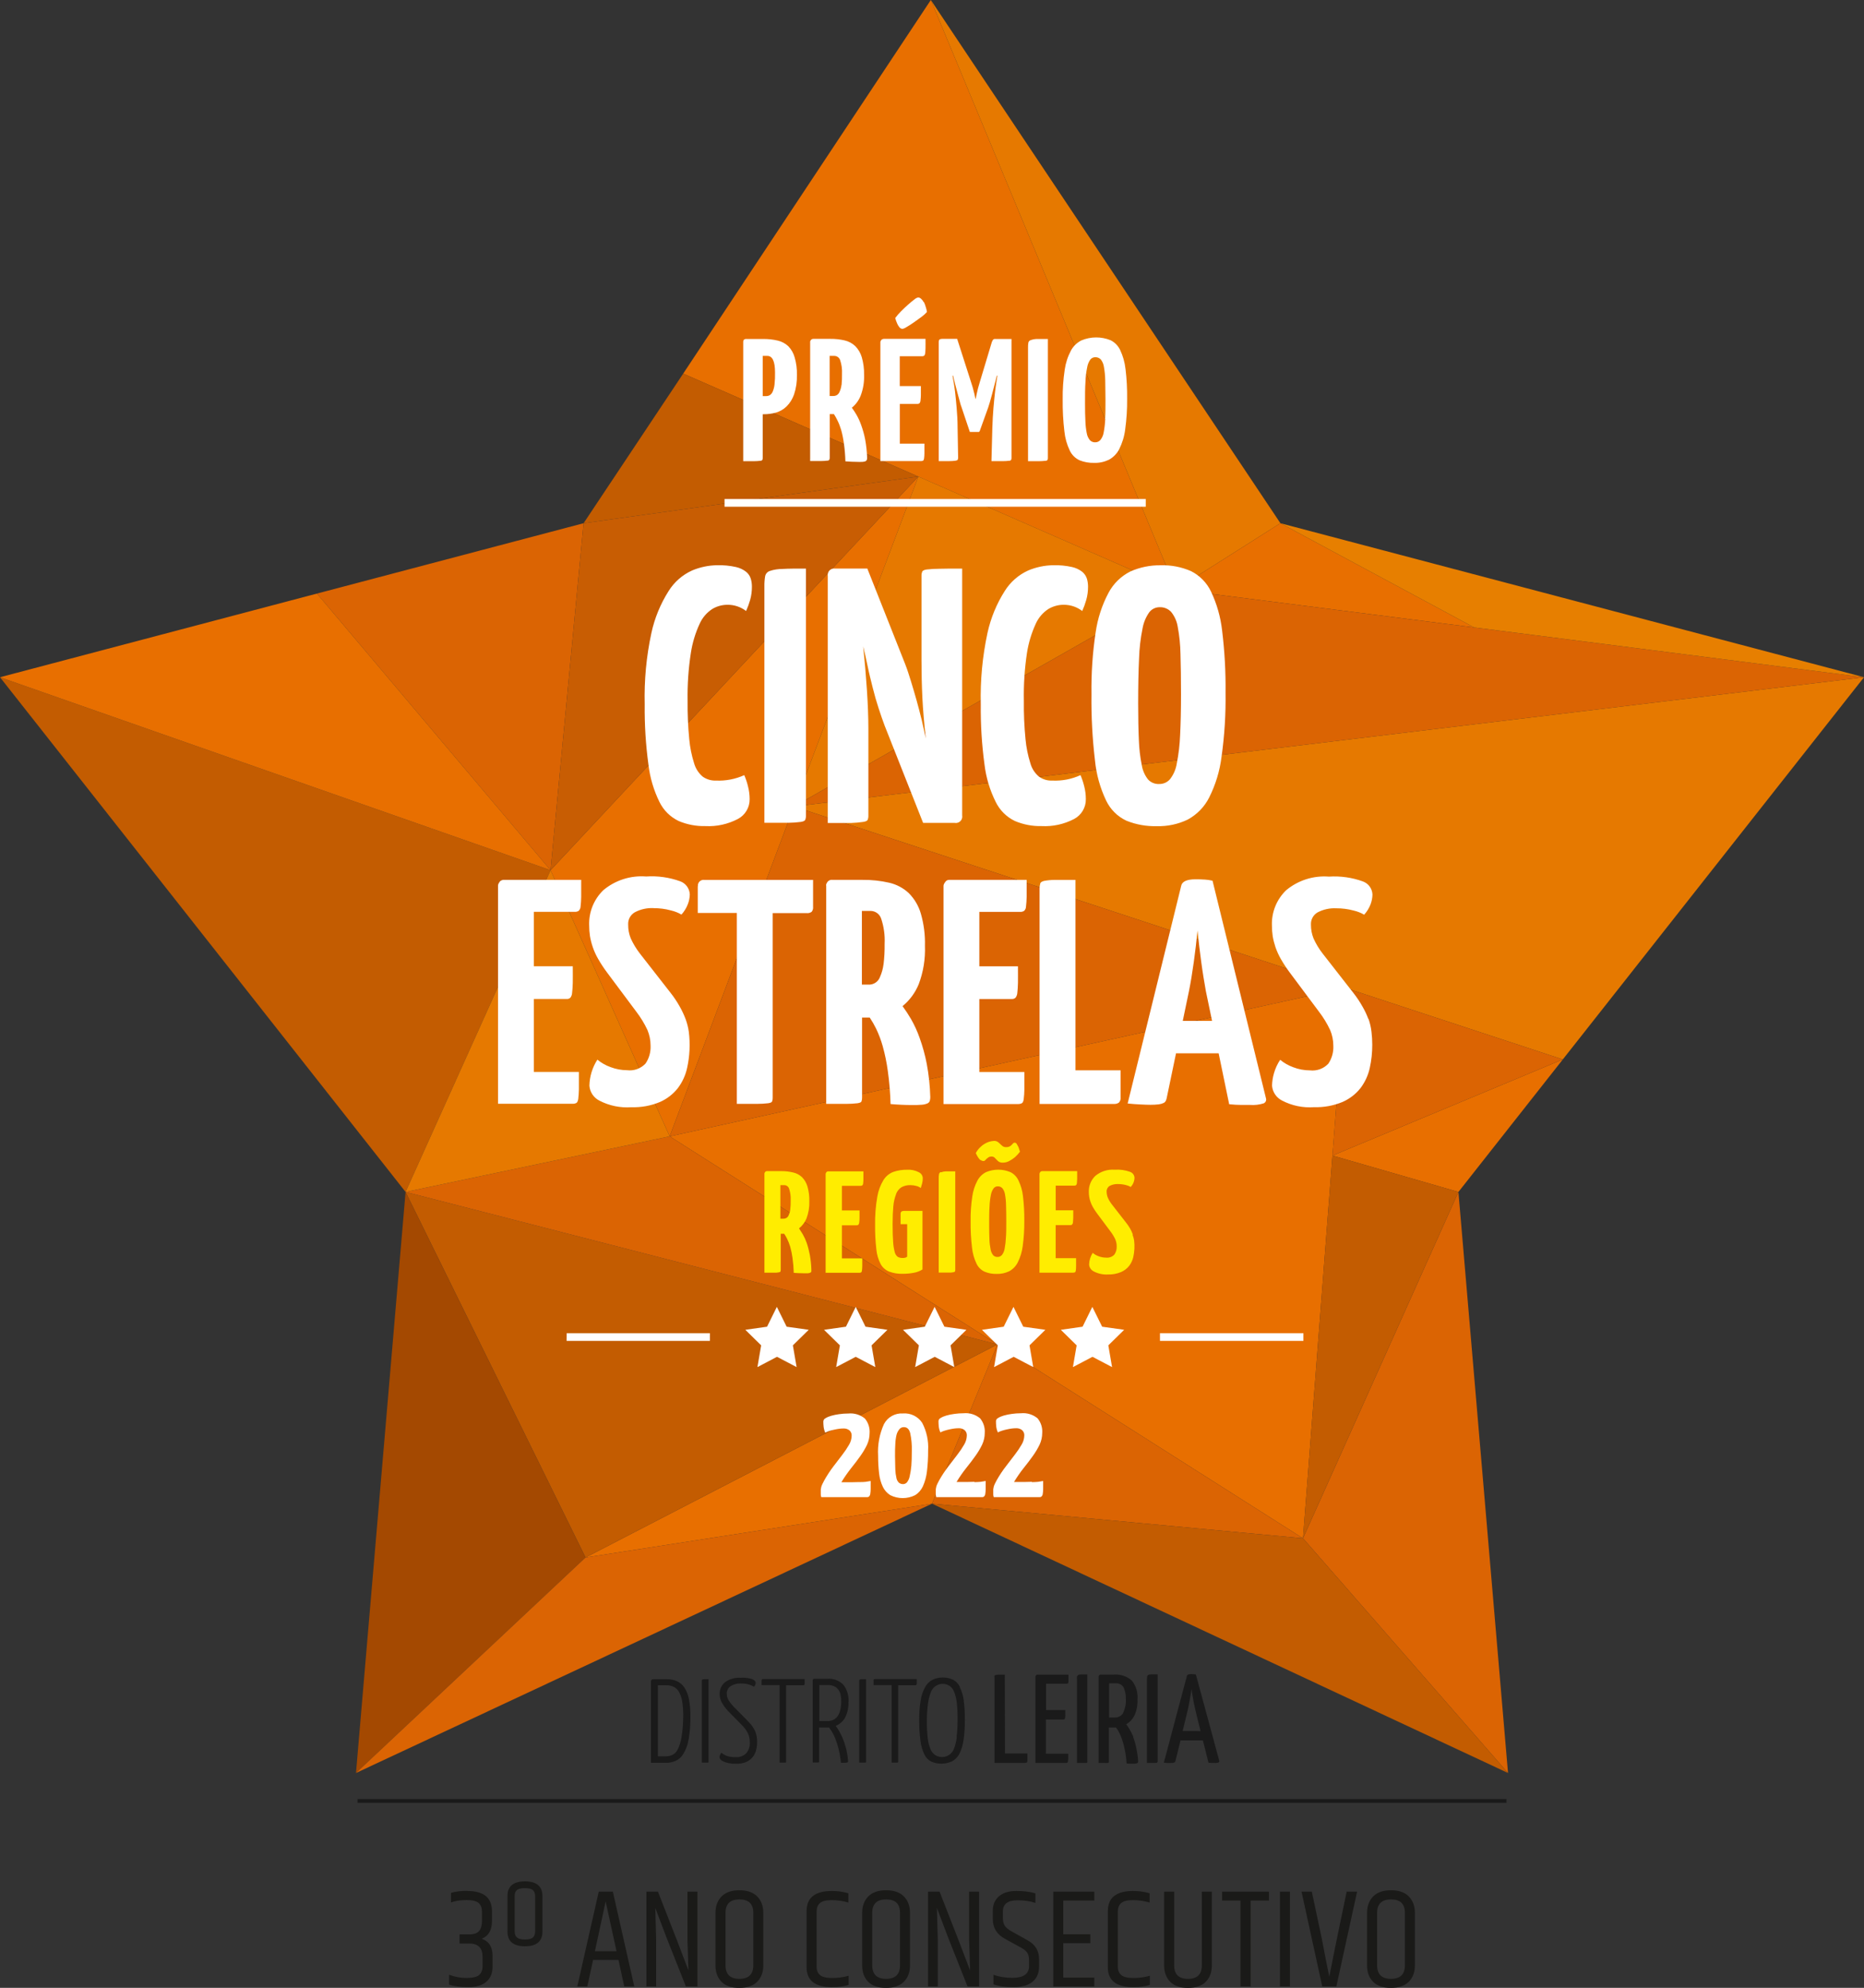
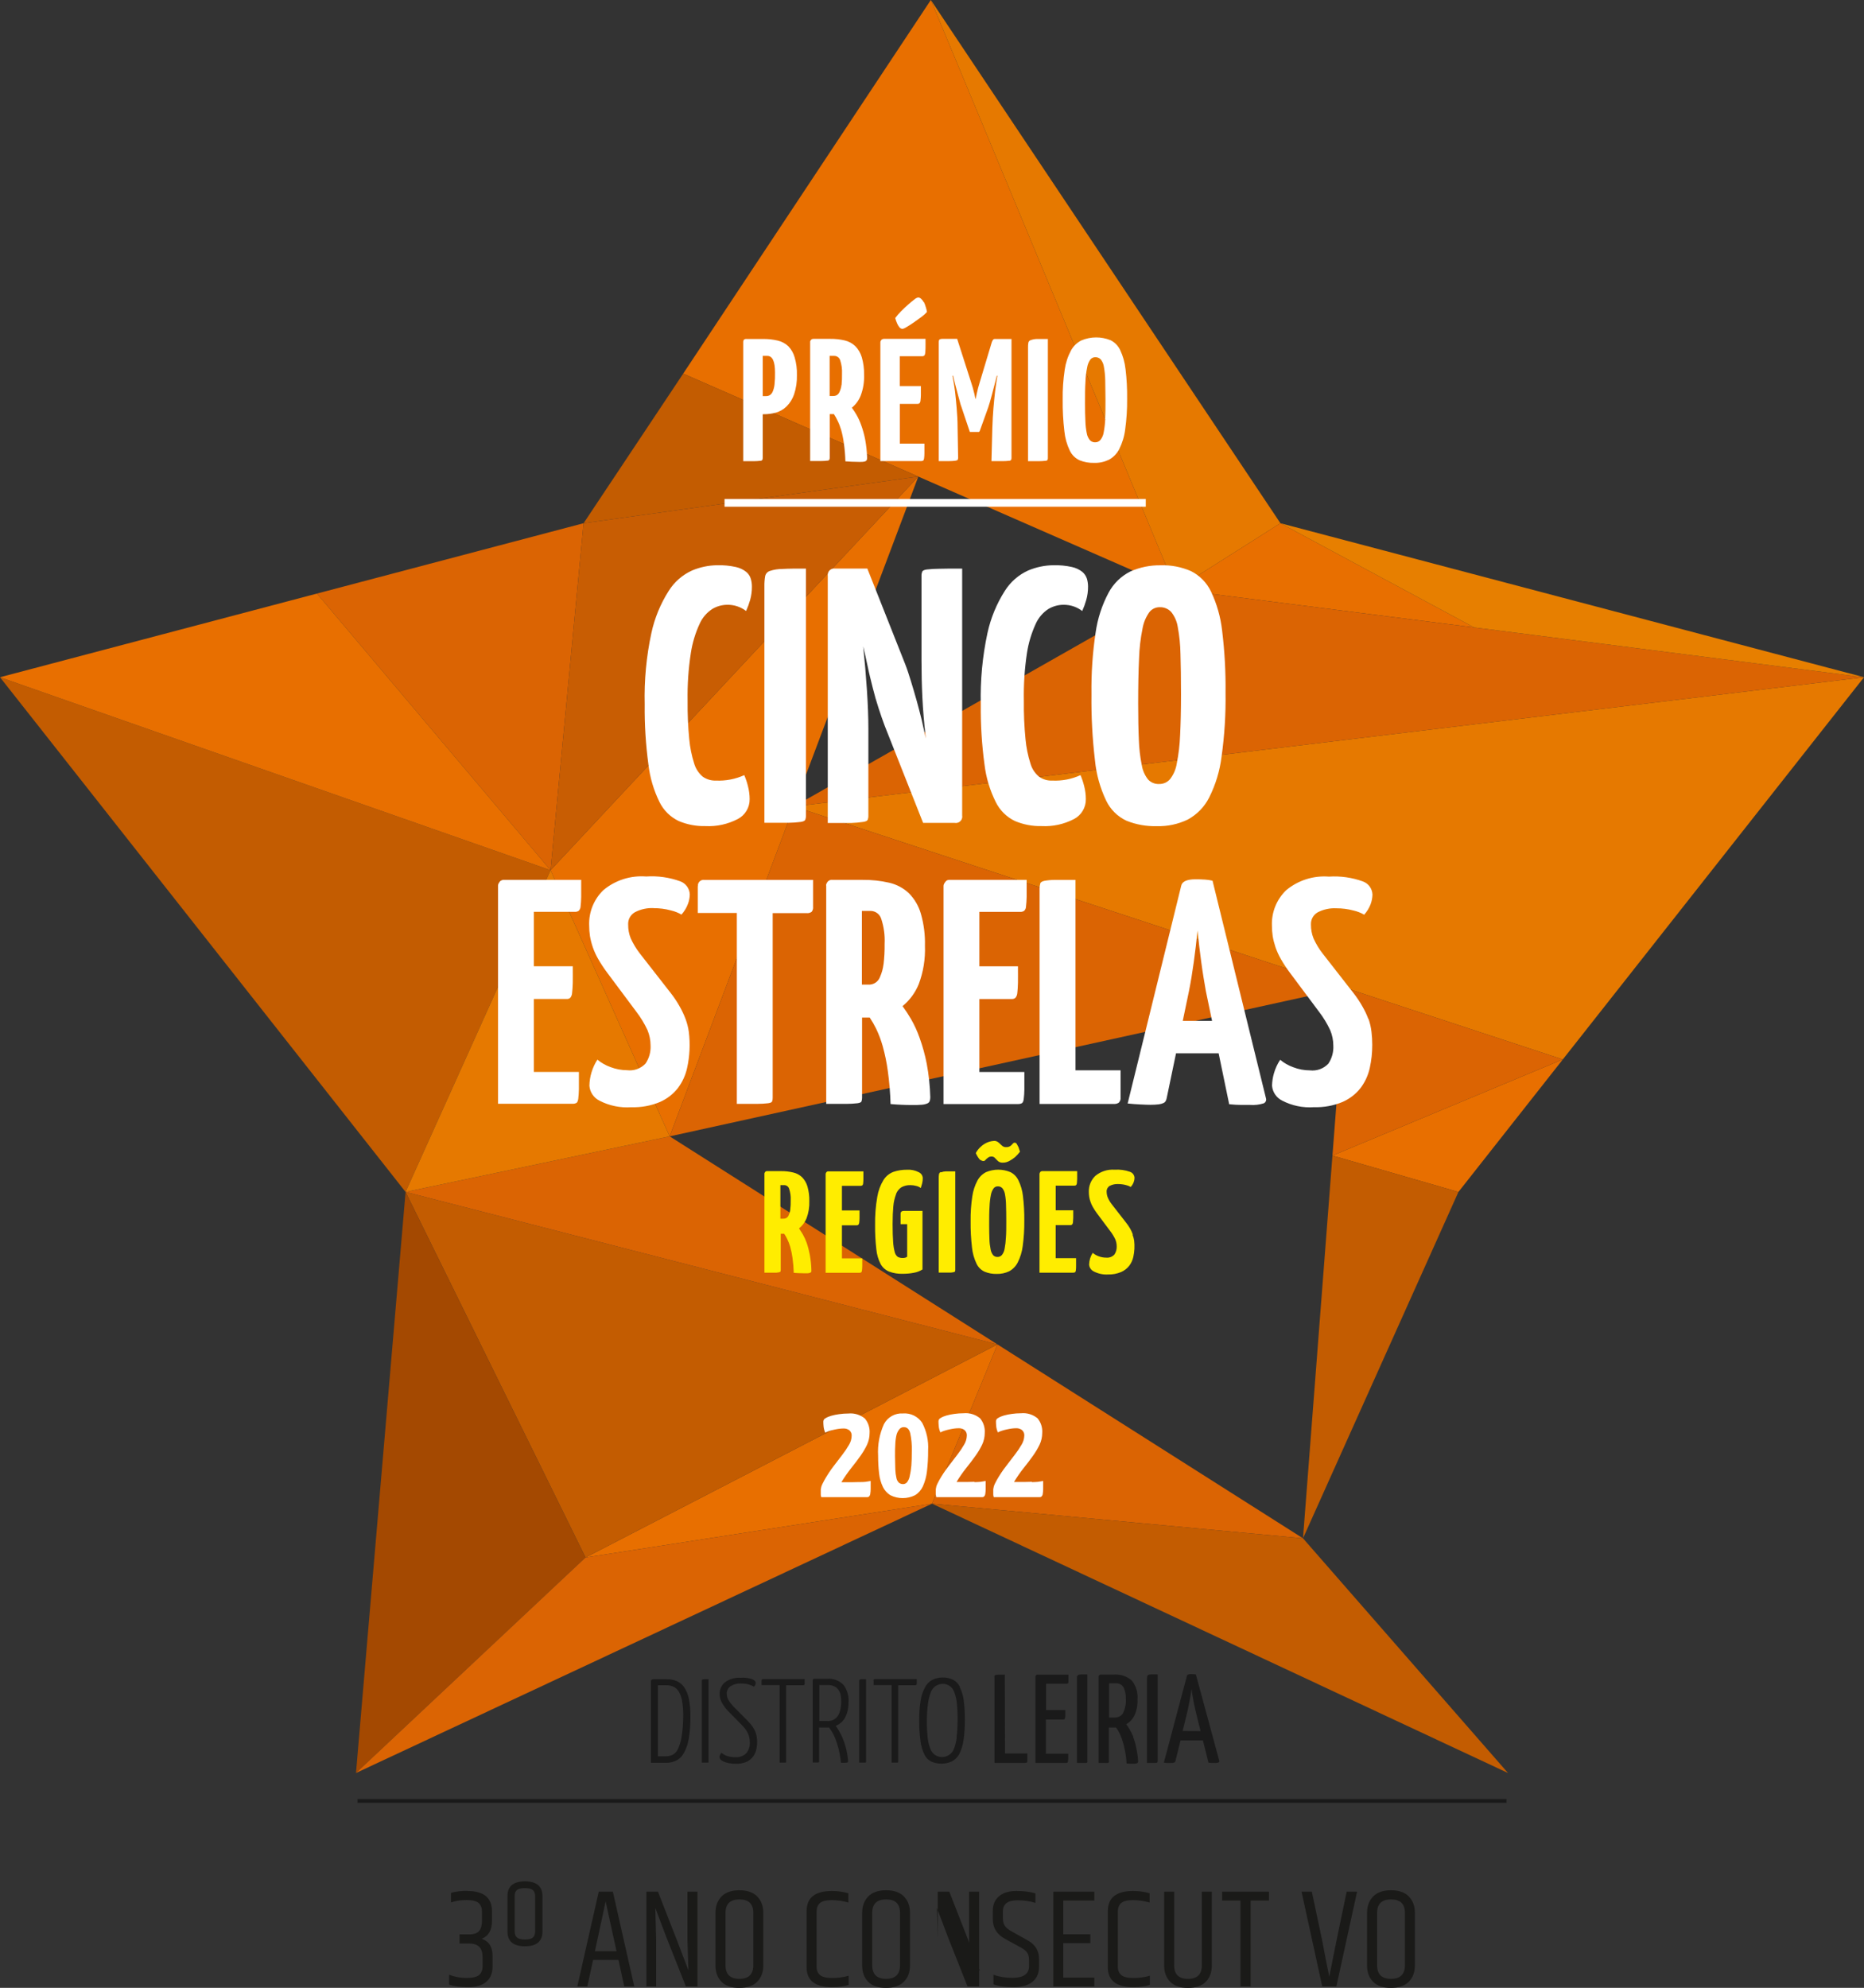
<svg xmlns="http://www.w3.org/2000/svg" id="a0041886-3711-4543-b822-b77909ff4a36" width="60" height="63.98" viewBox="0 0 60 63.98">
  <rect x="0" y="0" width="60" height="63.98" fill="#333333" stroke="none" />
  <defs>
    <style>
      .cls-1, .cls-2 {
        fill: #fff;
      }

      .cls-3 {
        fill: #1a1a18;
      }

      .cls-4, .cls-5 {
        fill: #1a1a1a;
      }

      .cls-5, .cls-6, .cls-7, .cls-8, .cls-9, .cls-10, .cls-11, .cls-2, .cls-12, .cls-13 {
        fill-rule: evenodd;
      }

      .cls-6 {
        fill: #a44901;
      }

      .cls-7 {
        fill: #db6403;
      }

      .cls-8 {
        fill: #c85d03;
      }

      .cls-9 {
        fill: #c35c01;
      }

      .cls-10 {
        fill: #e67900;
      }

      .cls-11 {
        fill: #ffed00;
      }

      .cls-12 {
        fill: #e86f00;
      }

      .cls-13 {
        fill: #e77f00;
      }
    </style>
  </defs>
  <polygon class="cls-12" points="30 48.396 18.848 50.128 32.107 43.27 30 48.396" />
  <polygon class="cls-12" points="37.854 18.97 21.991 12.025 29.962 0 37.854 18.97" />
  <polygon class="cls-12" points="21.556 36.574 17.722 28.008 29.56 15.338 21.556 36.574" />
  <polygon class="cls-10" points="37.854 18.97 29.962 0 41.215 16.84 37.854 18.97" />
  <polygon class="cls-10" points="50.305 34.098 25.558 25.956 60 21.797 50.305 34.098" />
  <polygon class="cls-12" points="47.45 20.194 37.854 18.97 41.215 16.84 47.45 20.194" />
-   <polygon class="cls-10" points="25.558 25.956 29.56 15.338 37.854 18.97 25.558 25.956" />
-   <polygon class="cls-12" points="41.942 49.511 21.556 36.574 43.306 31.795 41.942 49.511" />
  <polygon class="cls-9" points="13.055 38.363 0 21.797 17.722 28.008 13.055 38.363" />
  <polygon class="cls-9" points="18.848 50.128 13.055 38.363 32.107 43.27 18.848 50.128" />
  <polygon class="cls-7" points="13.055 38.363 21.556 36.574 32.107 43.27 13.055 38.363" />
  <polygon class="cls-12" points="46.945 38.363 42.89 37.193 50.305 34.098 46.945 38.363" />
  <polygon class="cls-7" points="30 48.396 32.107 43.27 41.942 49.511 30 48.396" />
  <polygon class="cls-7" points="17.722 28.008 10.202 19.104 18.785 16.84 17.722 28.008" />
-   <polygon class="cls-7" points="41.942 49.511 48.541 57.064 46.945 38.363 41.942 49.511" />
  <polygon class="cls-12" points="17.722 28.008 10.202 19.104 0 21.797 17.722 28.008" />
  <polygon class="cls-6" points="18.848 50.128 11.459 57.064 13.055 38.363 18.848 50.128" />
  <polygon class="cls-7" points="50.305 34.098 42.89 37.193 43.306 31.795 50.305 34.098" />
  <polygon class="cls-9" points="46.945 38.363 41.942 49.511 42.89 37.193 46.945 38.363" />
  <polygon class="cls-7" points="60 21.797 25.558 25.956 37.854 18.97 60 21.797" />
  <polygon class="cls-8" points="29.56 15.338 17.722 28.008 18.785 16.84 29.56 15.338" />
  <polygon class="cls-7" points="43.306 31.795 21.556 36.574 25.558 25.956 43.306 31.795" />
  <polygon class="cls-13" points="60 21.797 47.45 20.194 41.215 16.84 60 21.797" />
  <polygon class="cls-10" points="13.055 38.363 17.722 28.008 21.556 36.574 13.055 38.363" />
  <polygon class="cls-9" points="48.541 57.064 30 48.396 41.942 49.511 48.541 57.064" />
  <polygon class="cls-7" points="30 48.396 11.459 57.064 18.848 50.128 30 48.396" />
  <polygon class="cls-9" points="29.56 15.338 18.785 16.84 21.991 12.025 29.56 15.338" />
  <rect class="cls-1" x="23.322" y="16.061" width="13.559" height=".248" />
  <path class="cls-2" d="M25.375,11.143c-.096-.09-.215-.153-.343-.182-.154-.036-.311-.053-.469-.051h-.528c-.033-.005-.067,.005-.093,.026-.015,.026-.022,.057-.019,.087v3.82h.36c.062,0,.124-.004,.186-.012,.027,.003,.054-.008,.071-.03,.008-.022,.012-.046,.011-.069v-1.4h.039c.131,0,.262-.018,.388-.052,.128-.038,.246-.107,.342-.2,.108-.108,.19-.24,.24-.385,.067-.201,.098-.413,.092-.625,.006-.192-.019-.384-.073-.568-.037-.135-.107-.258-.204-.359Zm-.444,1.231c-.008,.08-.028,.157-.059,.231-.019,.045-.05,.084-.09,.111-.036,.022-.078,.033-.12,.032h-.11v-1.293h.148c.166,0,.247,.179,.247,.534,.003,.129-.002,.257-.016,.385Zm2.789,1.306c-.04-.115-.091-.225-.151-.331-.045-.078-.095-.154-.149-.227,.126-.102,.223-.235,.283-.385,.082-.214,.119-.442,.111-.671,.004-.192-.021-.384-.074-.568-.04-.136-.112-.259-.211-.36-.096-.09-.214-.153-.342-.182-.154-.036-.311-.052-.469-.05h-.528c-.042-.004-.082,.018-.1,.056-.012,.016-.016,.036-.012,.056v3.82h.36c.063,0,.126-.004,.189-.012,.027,.003,.053-.009,.069-.03,.009-.022,.013-.045,.012-.068v-1.4h.135c.042,.064,.079,.131,.112,.2,.049,.098,.089,.201,.12,.306,.04,.143,.069,.289,.089,.436,.027,.192,.043,.385,.048,.578,.139,.011,.263,.017,.371,.017,.059,.003,.119,.003,.178,0,.034-.001,.068-.008,.1-.021,.019-.009,.035-.026,.042-.046,.006-.022,.009-.044,.008-.067-.006-.196-.026-.392-.062-.585-.03-.159-.074-.314-.129-.466Zm-.634-1.291c-.008,.075-.029,.149-.06,.218-.017,.046-.049,.085-.09,.111-.037,.019-.078,.029-.12,.027h-.111v-1.29h.151c.086,0,.161,.056,.188,.138,.047,.142,.067,.292,.059,.441,.003,.119-.002,.238-.014,.357l-.003-.002Zm1.3-1.464c-.013,.011-.024,.024-.032,.039-.011,.017-.017,.037-.016,.057v3.819h1.309c.022,0,.045-.004,.065-.014,.016-.008,.027-.032,.033-.07,.007-.056,.011-.112,.011-.169v-.308h-.792v-1.279h.574c.023,0,.045-.007,.061-.023,.019-.025,.03-.056,.031-.088,.007-.058,.011-.116,.012-.174v-.289h-.68v-.96h.72c.022,.002,.044-.004,.063-.017,.018-.01,.029-.036,.035-.075s.008-.1,.011-.168,0-.174,0-.3h-1.34c-.023,0-.046,.007-.065,.021v-.002Zm1.347-1.2c-.021-.041-.05-.078-.084-.109-.027-.026-.062-.042-.1-.042-.045,.013-.086,.036-.12,.067-.06,.045-.129,.1-.2,.165s-.153,.137-.227,.214c-.067,.067-.129,.139-.186,.216,.016,.06,.037,.118,.062,.175,.018,.043,.042,.084,.072,.12,.025,.034,.065,.054,.107,.054,.046-.013,.09-.034,.13-.062,.07-.041,.148-.09,.232-.149s.167-.12,.248-.179c.062-.045,.12-.097,.171-.155-.008-.054-.021-.108-.039-.16-.015-.055-.035-.109-.06-.16l-.006,.005Zm2.231,1.211c-.019,.027-.033,.056-.042,.087l-.384,1.277c-.04,.125-.073,.252-.1,.381-.018,.1-.03,.154-.033,.169-.017-.058-.031-.117-.042-.177-.03-.13-.066-.258-.109-.384l-.444-1.383h-.48c-.027,0-.054,.005-.08,.015-.021,.009-.033,.042-.033,.1v3.82h.343c.063,0,.126-.004,.188-.012,.044-.006,.069-.016,.078-.03,.011-.021,.016-.045,.015-.069l-.017-.96c0-.232-.014-.448-.031-.649s-.035-.377-.053-.53c-.023-.18-.049-.345-.079-.495l.017-.01c.022,.1,.046,.2,.073,.3s.053,.205,.079,.3l.07,.258c.014,.058,.032,.116,.054,.172l.264,.786h.258c.011,.002,.022,.002,.033,0,.014-.007,.024-.019,.029-.034l.269-.747c.015-.041,.033-.1,.056-.178s.046-.162,.071-.258,.05-.194,.078-.3c.028-.106,.054-.2,.076-.3l.016,.011c-.026,.154-.05,.321-.073,.5-.018,.157-.036,.336-.053,.536s-.028,.414-.036,.643l-.028,1.067h.373c.067,0,.131-.004,.192-.012,.027,.003,.053-.009,.069-.03,.009-.022,.012-.045,.011-.068v-3.822h-.519c-.028-.005-.057,.005-.076,.026Zm1.211,.012c-.037,.011-.065,.042-.073,.08-.009,.052-.012,.105-.011,.158v3.657h.367c.064,0,.127-.005,.191-.012,.027,.003,.054-.009,.071-.03,.008-.022,.012-.046,.01-.069v-3.822h-.36c-.066,.002-.131,.015-.193,.038h-.002Zm3.053,.924c-.023-.211-.081-.416-.172-.608-.065-.136-.173-.247-.308-.314-.302-.122-.639-.12-.939,.006-.143,.072-.261,.187-.337,.328-.102,.192-.17,.4-.2,.615-.048,.318-.07,.639-.065,.96-.004,.341,.014,.682,.054,1.02,.021,.216,.08,.427,.174,.623,.065,.137,.176,.248,.314,.312,.149,.06,.309,.088,.47,.084,.164,.005,.326-.03,.474-.1,.142-.077,.258-.195,.332-.339,.1-.199,.166-.414,.193-.635,.045-.327,.067-.657,.063-.987,.004-.322-.013-.644-.052-.964h-.001Zm-.652,1.616c-.006,.145-.023,.289-.05,.432-.014,.088-.05,.17-.105,.24-.042,.049-.103,.077-.168,.076-.064,.003-.127-.023-.171-.07-.052-.064-.087-.141-.1-.222-.026-.128-.04-.257-.044-.387-.009-.158-.012-.347-.012-.568,0-.274,0-.505,.014-.7,.005-.155,.023-.308,.054-.46,.014-.091,.048-.177,.1-.253,.038-.05,.098-.08,.161-.079,.067-.003,.133,.024,.179,.073,.054,.07,.089,.152,.1,.24,.025,.138,.039,.278,.042,.418,0,.172,.008,.38,.008,.624s0,.457-.012,.633l.004,.003Z" />
  <path class="cls-1" d="M25.772,26.454c.082-.012,.13-.034,.146-.065,.018-.044,.026-.092,.024-.14v-7.949c-.328,0-.581,0-.761,.012-.136,0-.271,.021-.4,.064-.078,.025-.136,.09-.152,.17-.018,.108-.026,.217-.024,.327v7.609h.766c.134-.002,.268-.011,.401-.028Zm-4.542-.637c.131,.265,.348,.479,.615,.607,.271,.115,.564,.171,.859,.164,.362,.019,.723-.06,1.045-.228,.237-.124,.384-.37,.381-.637,0-.14-.018-.279-.053-.415-.029-.123-.07-.244-.12-.36-.286,.129-.598,.189-.912,.175-.15,.006-.298-.038-.421-.123-.135-.113-.233-.263-.281-.432-.08-.253-.133-.514-.157-.778-.04-.41-.057-.821-.053-1.233-.009-.516,.026-1.032,.105-1.542,.049-.323,.144-.638,.281-.935,.087-.196,.229-.363,.409-.48,.145-.087,.311-.133,.48-.135,.219-.004,.434,.067,.608,.2,.051-.114,.094-.231,.129-.351,.04-.141,.059-.287,.058-.433,0-.085-.011-.169-.035-.251-.026-.087-.077-.164-.146-.222-.097-.077-.211-.131-.333-.158-.197-.044-.398-.063-.6-.058-.279,.003-.555,.061-.812,.169-.311,.141-.573,.371-.754,.66-.263,.414-.451,.871-.555,1.35-.163,.755-.235,1.527-.216,2.3-.007,.647,.033,1.294,.12,1.935,.049,.421,.17,.831,.358,1.211Zm6.552,.637c.082-.012,.13-.034,.146-.065,.018-.044,.026-.092,.024-.14v-2.8c0-.365-.016-.78-.047-1.245-.031-.465-.071-.932-.12-1.4,.047,.2,.1,.42,.146,.649s.106,.46,.163,.69,.12,.448,.188,.654,.13,.391,.193,.556l1.239,3.132h1.017c.112,.02,.219-.054,.24-.166,.004-.025,.004-.049,0-.074v-7.945c-.321,0-.569,0-.749,.006-.131,0-.261,.008-.391,.023-.082,.012-.131,.035-.147,.071-.016,.043-.024,.088-.022,.134v2.723c0,.4,.009,.8,.028,1.193s.057,.84,.112,1.32c-.04-.187-.085-.387-.134-.6-.052-.211-.106-.421-.165-.631s-.12-.416-.181-.615-.12-.383-.187-.554l-1.216-3.07h-1.039c-.113-.017-.218,.061-.235,.174-.003,.022-.003,.044,0,.066v7.948h.755c.128-.004,.255-.016,.382-.034Zm4.272-.637c.131,.265,.347,.479,.614,.607,.271,.115,.564,.171,.859,.164,.363,.019,.724-.06,1.046-.228,.236-.124,.383-.37,.379-.637,0-.14-.017-.28-.052-.415-.03-.123-.07-.244-.12-.36-.285,.13-.598,.19-.911,.175-.15,.007-.298-.037-.421-.123-.136-.112-.234-.263-.281-.432-.08-.253-.133-.514-.157-.778-.04-.41-.058-.821-.053-1.233-.01-.516,.023-1.032,.1-1.542,.05-.323,.145-.638,.281-.935,.087-.196,.229-.363,.409-.48,.145-.086,.311-.133,.48-.135,.12-.002,.239,.018,.352,.059,.092,.034,.179,.082,.257,.141,.051-.114,.093-.231,.128-.351,.04-.141,.06-.287,.059-.433,0-.085-.012-.169-.035-.251-.027-.086-.078-.163-.146-.222-.098-.077-.212-.131-.334-.158-.197-.044-.398-.063-.6-.058-.279,.003-.555,.061-.812,.169-.311,.141-.573,.371-.754,.66-.263,.414-.451,.871-.556,1.35-.162,.755-.235,1.527-.216,2.3-.007,.647,.033,1.294,.12,1.935,.05,.422,.174,.831,.364,1.211Zm6.178,.561c.296-.161,.537-.407,.689-.708,.208-.414,.344-.86,.4-1.32,.095-.68,.138-1.366,.128-2.052,.008-.668-.029-1.337-.11-2-.049-.438-.17-.865-.36-1.263-.136-.283-.362-.513-.643-.654-.306-.133-.637-.197-.97-.187-.338-.006-.674,.062-.983,.2-.298,.15-.543,.389-.7,.684-.212,.399-.353,.832-.416,1.279-.099,.658-.143,1.322-.134,1.987-.009,.709,.029,1.418,.112,2.122,.043,.451,.165,.891,.36,1.3,.136,.286,.367,.515,.654,.649,.31,.125,.642,.184,.976,.175,.344,.01,.686-.063,.997-.212Zm-1.48-1.754c-.053-.264-.084-.531-.093-.8-.015-.327-.023-.72-.023-1.181,0-.569,.01-1.053,.029-1.45,.01-.323,.047-.644,.111-.96,.032-.189,.106-.368,.216-.525,.079-.104,.203-.166,.334-.165,.141-.006,.277,.05,.373,.153,.111,.139,.184,.304,.211,.48,.054,.287,.083,.579,.088,.871,.011,.358,.017,.791,.017,1.3s-.01,.949-.029,1.32c-.012,.302-.047,.603-.106,.9-.028,.185-.102,.36-.216,.508-.087,.103-.215,.161-.35,.158-.136,.008-.268-.046-.36-.146-.106-.135-.175-.294-.202-.463Zm-20.634,3.72c-.023,.02-.043,.045-.057,.072-.021,.029-.031,.064-.03,.1v7.009h2.4c.041,.002,.083-.007,.12-.025,.031-.017,.051-.06,.062-.129,.012-.103,.019-.206,.021-.309v-.562h-1.449v-2.348h1.055c.044,.004,.088-.011,.12-.041,.034-.046,.054-.102,.056-.16,.01-.079,.017-.186,.021-.319s0-.311,0-.532h-1.252v-1.752h1.32c.042,.002,.084-.009,.12-.031,.039-.036,.061-.086,.063-.139,.012-.103,.019-.206,.02-.31v-.55h-2.471c-.042-.004-.084,.007-.119,.031v-.005Zm4.92,.886c.188-.002,.376,.022,.557,.072,.12,.027,.234,.072,.34,.134,.089-.098,.159-.211,.206-.335,.039-.1,.06-.206,.063-.314-.008-.191-.13-.358-.31-.423-.35-.126-.723-.179-1.094-.154-.499-.039-.993,.118-1.377,.438-.308,.297-.475,.711-.458,1.138,0,.114,.008,.228,.025,.341,.02,.119,.05,.237,.089,.351,.045,.134,.104,.263,.175,.386,.087,.152,.183,.298,.288,.438l.939,1.258c.141,.184,.262,.382,.36,.592,.066,.158,.1,.328,.1,.5,.01,.205-.046,.407-.161,.577-.152,.163-.372,.243-.593,.216-.183-.001-.364-.035-.535-.1-.154-.055-.297-.136-.423-.24-.162,.251-.251,.542-.257,.84,.016,.206,.139,.388,.324,.48,.316,.164,.671,.237,1.026,.211,.316,.011,.631-.047,.923-.169,.226-.1,.424-.254,.577-.449,.142-.19,.243-.408,.294-.64,.086-.384,.105-.78,.056-1.17-.019-.136-.053-.27-.1-.4-.053-.142-.117-.279-.192-.411-.088-.158-.188-.308-.3-.449l-.99-1.268c-.114-.149-.211-.31-.288-.48-.056-.14-.084-.289-.082-.44-.01-.164,.074-.319,.217-.4,.186-.098,.396-.143,.606-.132l-.005,.002Zm1.422-.711v.865h1.258v6.144h.66c.116,0,.231-.007,.346-.02,.072-.011,.12-.029,.128-.056,.015-.038,.022-.079,.02-.12v-5.943h1.094c.056,.006,.113-.009,.159-.041,.038-.046,.055-.106,.047-.165v-.863h-3.5c-.1-.014-.192,.055-.206,.154h0c-.002,.017-.002,.033,0,.05l-.006-.005Zm21.587,4.281c-.051-.138-.114-.272-.188-.4-.088-.157-.188-.307-.3-.449l-.99-1.268c-.115-.148-.211-.309-.288-.48-.056-.14-.084-.289-.083-.439-.01-.164,.074-.319,.216-.4,.185-.096,.392-.141,.6-.13,.188-.001,.375,.023,.557,.072,.119,.027,.234,.072,.34,.134,.089-.098,.158-.211,.206-.334,.038-.101,.059-.207,.061-.315-.007-.19-.129-.357-.308-.422-.35-.127-.722-.179-1.093-.155-.499-.039-.993,.118-1.377,.438-.308,.297-.475,.711-.458,1.139,0,.114,.008,.228,.025,.341,.02,.119,.05,.236,.088,.35,.046,.134,.105,.263,.175,.386,.087,.152,.184,.298,.289,.438l.939,1.258c.141,.184,.262,.383,.36,.593,.066,.158,.1,.328,.1,.5,.01,.205-.046,.407-.16,.577-.152,.162-.372,.242-.593,.216-.183,0-.365-.034-.536-.1-.154-.055-.296-.136-.422-.24-.089,.133-.156,.279-.2,.433-.038,.13-.059,.265-.062,.4,.016,.206,.14,.388,.325,.48,.316,.165,.671,.238,1.026,.212,.316,.01,.631-.048,.923-.17,.226-.1,.424-.254,.577-.448,.142-.19,.243-.408,.294-.64,.055-.247,.082-.499,.081-.752,0-.14-.008-.279-.025-.418-.016-.139-.048-.276-.093-.409l-.006,.002Zm-9.429-4.48h-.66c-.116,0-.232,.01-.346,.031-.072,.017-.12,.046-.128,.088-.016,.053-.023,.109-.021,.164v6.928h2.4c.053,.003,.106-.012,.15-.041,.044-.044,.065-.105,.057-.166v-.876h-1.452v-6.128Zm4.154-.011c-.1-.007-.193-.009-.289-.009-.282,0-.437,.072-.463,.216l-1.722,7c.136,.015,.274,.024,.412,.031s.24,.011,.32,.011c.091,0,.182-.004,.273-.015,.051-.007,.102-.021,.149-.042,.031-.014,.056-.038,.072-.068,.015-.029,.025-.06,.031-.092l.3-1.44h1.372l.339,1.639c.151,.015,.282,.022,.393,.022h.278c.15,.011,.3-.006,.443-.052,.058-.027,.089-.093,.072-.155l-1.722-7.01c-.085-.019-.17-.032-.257-.037h0Zm-.7,4.548l.2-.96c.055-.274,.107-.586,.155-.934s.088-.686,.12-1.015c.033,.333,.073,.672,.12,1.015,.046,.347,.1,.658,.148,.934l.2,.96h-.943Zm-8.469,.551c-.074-.211-.167-.415-.278-.609-.084-.144-.175-.283-.273-.417,.23-.188,.409-.431,.521-.706,.148-.393,.216-.812,.2-1.232,.01-.352-.035-.704-.133-1.043-.072-.247-.205-.472-.386-.655-.177-.165-.394-.281-.629-.335-.282-.065-.571-.096-.861-.092h-.964c-.077-.012-.153,.029-.185,.1-.02,.029-.028,.065-.02,.1v7.009h.658c.116,0,.231-.007,.346-.02,.072-.011,.12-.029,.13-.057,.014-.038,.021-.079,.02-.12v-2.58h.247c.077,.115,.146,.236,.207,.36,.086,.181,.157,.369,.211,.562,.073,.263,.128,.53,.164,.8,.049,.352,.078,.706,.088,1.061,.254,.022,.48,.031,.68,.031,.138,0,.24,0,.325-.009,.062-.004,.123-.018,.18-.042,.037-.015,.065-.045,.078-.083,.011-.039,.016-.079,.016-.12-.01-.36-.048-.718-.114-1.072-.055-.285-.132-.565-.231-.838l.003,.007Zm-1.164-2.371c-.017,.138-.054,.273-.11,.4-.055,.16-.211,.264-.38,.253h-.206v-2.372h.278c.157,0,.297,.102,.344,.252,.087,.261,.124,.536,.11,.81,.003,.219-.008,.437-.034,.654l-.002,.003Zm2.019-2.685c-.023,.02-.042,.045-.056,.072-.021,.029-.032,.064-.031,.1v7.01h2.4c.042,.001,.083-.008,.12-.026,.031-.016,.051-.06,.061-.129,.013-.103,.02-.206,.021-.309v-.567h-1.449v-2.35h1.052c.042,.002,.082-.013,.113-.041,.035-.046,.055-.102,.058-.16,.009-.079,.017-.186,.02-.319s0-.311,0-.532h-1.243v-1.752h1.32c.042,.002,.084-.009,.12-.031,.039-.036,.061-.086,.062-.139,.012-.103,.019-.206,.021-.31v-.55h-2.471c-.042-.004-.084,.007-.119,.031v.002Z" />
-   <path class="cls-2" d="M27.86,42.7l-.315-.638-.315,.638-.705,.1,.51,.5-.12,.7,.63-.331,.63,.331-.12-.7,.51-.5-.705-.1Zm2.54,0l-.316-.638-.316,.638-.7,.1,.51,.5-.12,.7,.63-.331,.63,.331-.12-.7,.51-.5-.708-.1Zm-5.079,0l-.315-.638-.315,.638-.7,.1,.51,.5-.12,.7,.63-.331,.631,.331-.12-.7,.51-.5-.711-.1Zm10.156,0l-.316-.638-.314,.638-.7,.1,.509,.5-.12,.7,.63-.331,.63,.331-.12-.7,.51-.5-.709-.1Zm-2.539,0l-.315-.638-.315,.638-.7,.1,.51,.5-.12,.7,.631-.331,.63,.331-.12-.7,.51-.5-.711-.1Zm-14.7,.456h4.614v-.248h-4.612l-.002,.248Zm19.1-.248v.248h4.617v-.248h-4.617Z" />
  <path class="cls-2" d="M27.667,47.7c-.077,0-.161,.006-.253,.006h-.331c.095-.158,.201-.309,.315-.454,.11-.135,.207-.265,.293-.386,.082-.114,.154-.234,.215-.36,.056-.119,.085-.249,.085-.38,.012-.171-.042-.34-.152-.471-.149-.122-.34-.18-.532-.161-.099,0-.197,.007-.295,.021-.087,.011-.173,.029-.258,.053-.065,.018-.127,.044-.184,.079-.039,.019-.065,.057-.068,.1,0,.054,.002,.109,.008,.163,.007,.069,.025,.137,.054,.2h0c.043-.023,.089-.042,.136-.056,.053-.017,.107-.03,.162-.042s.108-.022,.158-.028c.043-.005,.087-.008,.13-.008,.069-.004,.137,.017,.192,.06,.05,.044,.077,.109,.072,.176-.003,.102-.032,.202-.085,.289-.064,.112-.136,.218-.215,.32-.086,.114-.181,.24-.286,.374-.109,.143-.207,.293-.295,.45-.024,.044-.043,.082-.059,.114s-.026,.061-.036,.089c-.008,.03-.014,.06-.018,.09v.162c0,.029,.006,.058,.016,.085h1.476c.024,.002,.047-.006,.065-.022,.02-.023,.033-.051,.036-.081,.008-.052,.013-.105,.013-.158v-.258c-.048,.009-.1,.018-.166,.027s-.117,.007-.193,.007Zm1.4-2.208c-.254-.017-.494,.117-.613,.342-.145,.319-.209,.668-.189,1.018,0,.191,.01,.381,.032,.571,.016,.149,.057,.294,.12,.429,.052,.111,.136,.205,.24,.27,.252,.126,.548,.126,.8,0,.11-.068,.197-.168,.251-.286,.067-.153,.111-.314,.13-.48,.026-.223,.039-.447,.037-.672,.019-.308-.047-.615-.19-.889-.135-.205-.37-.321-.615-.303h-.003Zm.264,1.7c-.008,.113-.026,.224-.052,.334-.014,.067-.043,.129-.085,.183-.03,.035-.074,.056-.12,.057-.051,.002-.101-.014-.14-.046-.041-.041-.069-.093-.079-.15-.021-.091-.033-.184-.036-.277,0-.114-.009-.257-.009-.427,0-.143,0-.273,.009-.389,.003-.101,.017-.202,.04-.3,.017-.065,.049-.125,.091-.177,.035-.044,.089-.069,.145-.067,.105,0,.173,.066,.205,.2,.039,.184,.055,.371,.05,.559,0,.197-.005,.367-.016,.508l-.003-.008Zm2.04,.5c-.077,0-.161,.006-.253,.006h-.328c.095-.158,.2-.31,.315-.454,.109-.135,.207-.265,.293-.386,.082-.114,.154-.234,.215-.36,.056-.119,.085-.249,.085-.38,.012-.171-.042-.34-.152-.471-.149-.122-.34-.18-.532-.161-.099,0-.197,.007-.295,.021-.087,.011-.173,.029-.258,.053-.065,.018-.127,.044-.184,.079-.039,.018-.065,.057-.068,.1,0,.054,.002,.109,.008,.163,.006,.069,.024,.137,.054,.2h0c.043-.023,.089-.042,.136-.056,.053-.017,.107-.03,.162-.042s.108-.022,.158-.028c.043-.005,.087-.008,.13-.008,.069-.004,.137,.017,.192,.06,.05,.044,.077,.109,.072,.176-.003,.102-.032,.202-.085,.289-.064,.111-.136,.218-.215,.32-.087,.114-.181,.24-.286,.374-.111,.142-.211,.293-.3,.45-.024,.044-.043,.082-.059,.114s-.026,.061-.036,.089c-.008,.03-.014,.06-.018,.09v.17c0,.029,.006,.058,.016,.085h1.476c.024,.002,.047-.006,.065-.022,.02-.023,.033-.051,.036-.081,.008-.052,.013-.105,.013-.158v-.258c-.048,.009-.1,.018-.166,.027s-.12,.005-.2,.01l.009-.011Zm1.85,0c-.077,0-.161,.006-.253,.006h-.328c.095-.158,.2-.31,.315-.454,.109-.135,.207-.265,.293-.386,.082-.114,.154-.234,.215-.36,.056-.119,.085-.249,.085-.38,.012-.171-.042-.34-.152-.471-.149-.122-.34-.18-.532-.161-.099,0-.197,.007-.295,.021-.087,.011-.173,.029-.258,.053-.065,.018-.127,.044-.184,.079-.039,.018-.065,.057-.068,.1,0,.054,.002,.109,.008,.163,.006,.069,.024,.137,.054,.2h0c.043-.023,.089-.042,.136-.056,.053-.017,.107-.03,.162-.042s.108-.022,.158-.028c.043-.005,.087-.008,.13-.008,.069-.004,.137,.017,.192,.06,.05,.044,.077,.109,.072,.176-.003,.102-.032,.202-.085,.289-.064,.111-.136,.218-.215,.32-.087,.114-.181,.24-.286,.374-.111,.142-.211,.293-.3,.45-.024,.044-.043,.082-.059,.114s-.026,.061-.036,.089c-.008,.03-.014,.06-.018,.09v.17c0,.029,.006,.058,.016,.085h1.476c.024,.002,.047-.006,.065-.022,.02-.023,.033-.051,.036-.081,.008-.052,.013-.105,.013-.158v-.258c-.048,.009-.1,.018-.166,.027s-.12,.005-.2,.01l.009-.011Z" />
  <path class="cls-11" d="M25.966,40c-.034-.095-.076-.187-.126-.275-.046-.077-.087-.139-.12-.189,.105-.085,.188-.195,.24-.32,.067-.178,.098-.368,.091-.558,.004-.159-.017-.318-.06-.471-.033-.113-.093-.216-.175-.3-.08-.075-.179-.127-.286-.151-.127-.03-.258-.045-.389-.043h-.441c-.035-.005-.07,.014-.084,.047-.01,.014-.013,.031-.01,.047v3.175h.3c.052,.003,.105,0,.156-.01,.036-.009,.053-.013,.059-.025,.007-.018,.01-.037,.01-.056v-1.163h.111c.035,.052,.066,.107,.094,.163,.04,.082,.074,.168,.1,.256,.033,.118,.057,.238,.074,.36,.022,.159,.035,.319,.04,.48,.12,.008,.218,.013,.308,.013h.142c.028,0,.055-.007,.081-.018,.017-.007,.03-.02,.036-.037,.002-.019,.002-.038,0-.057-.004-.161-.021-.322-.05-.48-.025-.132-.058-.261-.101-.388Zm-.528-1.073c-.007,.063-.024,.124-.05,.181-.014,.038-.04,.07-.074,.092-.031,.017-.065,.025-.1,.024h-.094v-1.08h.126c.073,0,.137,.05,.156,.12,.039,.118,.056,.243,.049,.367,.003,.1-.002,.2-.014,.3v-.004Zm1.178-1.217c-.011,.01-.02,.021-.027,.033-.008,.014-.013,.031-.013,.047v3.175h1.087c.019,0,.037-.004,.054-.012,.015-.007,.023-.028,.028-.059,.006-.046,.009-.093,.01-.139v-.255h-.654v-1.064h.48c.019,0,.037-.007,.051-.02,.016-.021,.025-.046,.026-.072,.006-.048,.009-.097,.009-.145v-.24h-.566v-.793h.6c.019,0,.038-.004,.054-.014,.018-.017,.028-.04,.028-.064,.006-.046,.009-.093,.009-.139v-.249h-1.123c-.019-.002-.037,.002-.053,.012v-.002Zm2.226,.72c.034-.089,.095-.166,.175-.219,.089-.048,.189-.071,.29-.067,.063,0,.125,.008,.186,.025,.053,.012,.103,.035,.146,.068,.015-.047,.03-.1,.044-.15,.014-.057,.021-.115,.02-.173-.005-.081-.054-.152-.128-.186-.117-.061-.248-.089-.38-.08-.148-.002-.295,.021-.435,.068-.133,.05-.246,.142-.321,.262-.101,.166-.169,.349-.2,.541-.053,.301-.076,.607-.071,.913-.003,.259,.011,.517,.04,.774,.015,.168,.063,.331,.14,.48,.061,.109,.157,.193,.272,.24,.139,.052,.287,.076,.436,.071,.121,.001,.241-.01,.36-.033,.099-.017,.193-.053,.278-.107v-1.885h-.593c-.075,0-.112,.032-.112,.094v.334h.212v1.046c-.014,.012-.03,.021-.047,.028-.032,.011-.066,.016-.1,.014-.055,.002-.11-.011-.158-.037-.047-.037-.08-.089-.094-.147-.029-.109-.047-.221-.053-.334-.011-.143-.017-.335-.017-.574s.009-.415,.023-.572c.011-.133,.041-.263,.088-.388v-.006Zm1.445-.709c-.031,.009-.055,.035-.061,.067-.008,.043-.011,.087-.01,.131v3.04h.306c.053,.003,.106,0,.158-.01,.033-.009,.053-.013,.059-.025,.007-.018,.011-.037,.01-.056v-3.168h-.3c-.054,.002-.107,.012-.158,.031l-.004-.01Zm1.277-.39c.025,.024,.059,.037,.094,.037,.019,0,.038-.007,.05-.022,.015-.018,.032-.034,.049-.05,.02-.018,.041-.034,.063-.049,.027-.017,.058-.025,.09-.024,.036-.003,.072,.008,.1,.031,.023,.022,.045,.044,.066,.068,.022,.025,.047,.048,.074,.067,.04,.023,.085,.034,.131,.031,.073,0,.144-.019,.208-.054,.064-.034,.124-.074,.18-.12,.06-.054,.114-.114,.163-.178-.016-.052-.031-.1-.047-.145-.016-.034-.034-.068-.054-.1-.013-.026-.038-.044-.067-.047-.021,0-.04,.008-.054,.023l-.045,.049c-.019,.02-.04,.036-.064,.049-.037,.018-.079,.026-.12,.023-.037,.002-.074-.008-.105-.03-.028-.021-.054-.044-.079-.069-.026-.026-.054-.05-.084-.071-.036-.022-.078-.032-.12-.03-.104,.006-.205,.037-.294,.091-.122,.072-.222,.176-.289,.3,.019,.046,.042,.089,.069,.131,.022,.037,.05,.071,.082,.1l.003-.011Zm1.215,.654c-.054-.114-.144-.206-.257-.261-.25-.104-.53-.104-.78,0-.119,.06-.216,.155-.279,.272-.085,.159-.141,.332-.166,.511-.04,.265-.058,.532-.054,.8-.004,.283,.012,.566,.045,.847,.018,.179,.067,.354,.145,.517,.054,.115,.146,.206,.261,.259,.123,.051,.256,.075,.389,.071,.138,.004,.275-.025,.4-.084,.119-.064,.215-.163,.276-.283,.083-.165,.138-.343,.161-.527,.037-.272,.054-.546,.051-.82,.003-.267-.012-.535-.044-.8-.02-.171-.068-.338-.143-.493l-.005-.009Zm-.4,1.848c-.005,.121-.019,.241-.042,.36-.012,.073-.041,.142-.087,.2-.035,.04-.086,.063-.139,.062-.054,.003-.106-.018-.143-.057-.042-.054-.07-.118-.081-.185-.022-.106-.035-.214-.038-.322-.006-.13-.009-.288-.009-.471,0-.228,0-.42,.012-.58,.004-.129,.019-.257,.044-.383,.013-.076,.043-.147,.087-.21,.032-.041,.081-.065,.133-.064,.056-.003,.111,.019,.149,.06,.044,.056,.073,.123,.084,.194,.021,.115,.033,.231,.034,.348,.005,.142,.008,.315,.008,.518s0,.387-.012,.532v-.002Zm1.121-2.127c-.011,.009-.02,.02-.026,.033-.009,.014-.014,.03-.014,.047v3.175h1.088c.018,0,.037-.004,.053-.012,.015-.007,.024-.028,.029-.059,.006-.046,.008-.093,.008-.139v-.257h-.657v-1.064h.48c.019,0,.037-.007,.051-.02,.016-.021,.025-.046,.026-.072,0-.036,.007-.084,.009-.145s0-.14,0-.24h-.565v-.793h.6c.019,0,.038-.004,.054-.014,.017-.017,.027-.04,.028-.064,0-.032,.007-.079,.009-.139s0-.144,0-.251h-1.125c-.019,0-.038,.007-.052,.02l.004-.006Zm2.962,2.02c-.023-.065-.052-.127-.086-.187-.041-.07-.087-.137-.138-.2l-.448-.575c-.052-.066-.096-.139-.13-.217-.026-.063-.039-.131-.039-.2-.002-.074,.036-.143,.1-.18,.084-.043,.177-.063,.271-.058,.085,0,.17,.011,.252,.033,.054,.012,.106,.032,.153,.06,.041-.044,.073-.095,.094-.151,.018-.046,.027-.094,.028-.143-.004-.086-.059-.161-.14-.191-.16-.058-.33-.082-.5-.07-.226-.017-.449,.055-.623,.2-.139,.135-.215,.322-.208,.516,0,.052,.004,.103,.012,.154,.008,.054,.022,.107,.04,.158,.02,.061,.047,.12,.079,.176,.04,.069,.083,.136,.131,.2l.425,.569c.064,.083,.12,.173,.165,.268,.03,.072,.045,.149,.045,.227,.004,.093-.021,.185-.073,.262-.068,.074-.168,.111-.268,.1-.082,0-.163-.015-.24-.044-.07-.025-.134-.062-.191-.11-.073,.113-.113,.244-.116,.378,.007,.093,.063,.176,.146,.218,.143,.075,.304,.11,.465,.1,.143,.004,.286-.023,.418-.078,.102-.044,.192-.113,.261-.2,.065-.085,.11-.183,.133-.287,.038-.174,.047-.353,.026-.53-.01-.061-.026-.12-.048-.178l.004-.02Z" />
  <rect class="cls-4" x="11.509" y="57.902" width="36.982" height=".121" />
  <path class="cls-5" d="M22.026,54.308c-.06-.088-.143-.157-.24-.2-.106-.044-.219-.066-.334-.063h-.4c-.027-.003-.055,.003-.079,.017-.013,.012-.02,.03-.019,.048v2.628h.48c.107,0,.212-.021,.31-.063,.108-.048,.197-.129,.256-.231,.082-.141,.138-.295,.165-.456,.043-.246,.063-.495,.058-.744,.004-.19-.013-.379-.049-.565-.025-.132-.075-.258-.148-.371Zm-.089,1.6c-.02,.137-.06,.27-.12,.394-.036,.078-.097,.142-.174,.18-.063,.028-.131,.043-.2,.044h-.266v-2.286h.274c.083-.002,.166,.016,.24,.053,.072,.038,.13,.097,.168,.169,.051,.093,.084,.195,.1,.3,.024,.154,.035,.309,.033,.465,0,.229-.018,.459-.055,.685v-.004Zm.681-1.858c-.014,.005-.025,.017-.027,.032v2.648h.126c.022,.002,.044,.002,.066,0,.011,0,.021-.006,.025-.016,.002-.01,.002-.019,0-.029v-2.64h-.12c-.024-.001-.047,.002-.07,.009v-.004Zm1.465,1.352l-.471-.474c-.058-.062-.111-.129-.157-.2-.041-.064-.062-.14-.061-.216-.004-.095,.041-.186,.12-.24,.098-.063,.213-.094,.329-.089,.09-.002,.18,.01,.266,.035,.056,.015,.109,.038,.157,.07,.036-.032,.058-.078,.059-.127,0-.045-.038-.083-.12-.12-.121-.038-.249-.051-.375-.041-.177-.012-.352,.04-.494,.146-.111,.091-.174,.228-.171,.372-.001,.096,.022,.19,.067,.274,.055,.099,.122,.191,.2,.274l.427,.434c.047,.048,.092,.098,.133,.151,.033,.044,.061,.091,.084,.141,.021,.045,.036,.092,.046,.14,.009,.05,.014,.101,.014,.152,.006,.122-.033,.243-.109,.339-.095,.095-.227,.143-.36,.131-.093,.003-.187-.011-.275-.041-.062-.023-.119-.057-.168-.1-.021,.02-.037,.043-.047,.07-.011,.025-.016,.052-.017,.08,.003,.024,.013,.047,.03,.064,.027,.029,.059,.051,.095,.066,.052,.023,.106,.04,.162,.052,.079,.016,.159,.023,.24,.022,.107,.004,.213-.013,.313-.049,.082-.032,.155-.083,.214-.149,.056-.065,.097-.141,.12-.223,.025-.091,.037-.184,.037-.278,.001-.116-.019-.231-.059-.339-.055-.121-.133-.231-.229-.323v-.004Zm.431-1.311v.145h.58v2.494h.12c.022,.002,.043,.002,.065,0,.011,0,.021-.006,.025-.016,.003-.009,.003-.02,0-.029v-2.445h.545c.035,0,.052-.016,.052-.049v-.15h-1.344c-.027,0-.043,.018-.043,.059v-.009Zm2.8,.677c.01-.192-.046-.381-.16-.536-.138-.145-.334-.219-.533-.2h-.41c-.011-.002-.021,.002-.029,.009l-.016,.017c-.004,.009-.006,.018-.007,.028v2.64h.12c.021,.002,.043,.002,.064,0,.01-.002,.018-.008,.023-.016,.002-.01,.002-.019,0-.029v-1.081h.276c.015,0,.029,0,.044,0l.084,.12c.043,.071,.081,.146,.112,.223,.043,.109,.079,.221,.108,.335,.038,.15,.064,.304,.079,.458h.122c.032,.001,.064-.004,.094-.015,.012-.007,.017-.023,.013-.046-.011-.14-.034-.279-.068-.416-.03-.111-.066-.219-.11-.325-.034-.081-.074-.159-.12-.234-.03-.053-.063-.104-.1-.153,.127-.05,.233-.142,.3-.261,.081-.159,.119-.336,.11-.514l.004-.004Zm-.693,.622h-.248v-1.157h.271c.072-.003,.144,.011,.209,.041,.054,.024,.1,.063,.134,.111,.036,.05,.061,.107,.072,.167,.014,.069,.02,.14,.019,.211-.005,.422-.158,.637-.461,.631l.004-.004Zm1.062-1.34c-.014,.005-.023,.017-.025,.032-.002,.021-.002,.042,0,.063v2.585h.127c.022,.002,.043,.002,.065,0,.011-.001,.02-.007,.026-.016,.002-.01,.002-.019,0-.029v-2.64h-.12c-.026-.002-.052,.001-.077,.009l.004-.004Zm.437,.041v.145h.58v2.494h.12c.022,.002,.043,.002,.065,0,.01-.002,.02-.007,.026-.016,.002-.01,.002-.019,0-.029v-2.445h.546c.035,0,.052-.016,.052-.049v-.15h-1.341c-.025-.003-.048,.014-.052,.039v.002c-.002,.006-.002,.012,0,.018l.004-.009Zm2.777,.2c-.047-.097-.123-.177-.217-.229-.21-.096-.452-.096-.662,0-.102,.054-.186,.138-.24,.24-.072,.132-.12,.275-.142,.423-.035,.21-.051,.422-.048,.635-.003,.227,.011,.453,.042,.678,.018,.15,.061,.297,.127,.433,.046,.098,.124,.178,.221,.227,.212,.091,.452,.088,.662-.007,.103-.054,.186-.137,.24-.24,.068-.137,.113-.284,.134-.436,.032-.218,.046-.438,.044-.658,.002-.215-.011-.43-.038-.644-.02-.144-.062-.283-.127-.413l.004-.009Zm-.1,1.62c-.013,.127-.043,.251-.089,.37-.077,.212-.311,.322-.524,.245-.031-.011-.061-.027-.089-.045-.069-.05-.122-.119-.15-.2-.044-.11-.072-.227-.083-.345-.019-.173-.028-.346-.027-.52-.002-.19,.009-.379,.033-.567,.014-.129,.045-.256,.092-.377,.072-.212,.302-.327,.514-.255,.034,.011,.066,.027,.096,.047,.069,.049,.12,.119,.147,.2,.043,.113,.071,.231,.082,.351,.018,.178,.027,.358,.025,.537,0,.19-.011,.38-.034,.568l.007-.009Zm1.547-2.011h-.194c-.034,0-.067,.003-.1,.009-.021,.006-.035,.015-.039,.027-.003,.018-.003,.037,0,.055v2.749h.989c.018,0,.036-.004,.051-.013,.013-.007,.019-.025,.019-.052v-.24h-.72l-.006-2.535Zm1.017,.012c-.009,.007-.017,.015-.024,.025-.005,.01-.008,.021-.008,.032v2.771h.991c.013,0,.026-.003,.037-.009,.011-.01,.017-.023,.019-.037,.005-.028,.008-.057,.009-.086v-.165h-.72v-1.1h.563c.014,.001,.028-.003,.038-.012,.01-.012,.017-.028,.018-.044,.006-.031,.008-.063,.007-.094v-.154h-.619v-.849h.664c.013,0,.026-.002,.037-.008,.008,0,.014-.018,.019-.039,.002-.029,.002-.059,0-.088v-.155h-1c-.012-.002-.024,0-.035,.006l.004,.006Zm1.344,.006c-.019,.008-.033,.024-.038,.044-.003,.029-.003,.059,0,.088v2.69h.2c.033,.002,.067,.002,.1,0,.014,0,.027-.009,.033-.021,.003-.012,.003-.026,0-.038v-2.79h-.2c-.034,0-.068,.006-.1,.018l.005,.009Zm1.776,1.982c-.034-.083-.074-.163-.12-.24-.033-.057-.07-.111-.11-.163,.113-.065,.204-.162,.263-.278,.074-.162,.109-.34,.1-.518,.021-.221-.045-.442-.185-.615-.161-.139-.371-.207-.583-.189h-.413c-.015-.001-.03,.003-.042,.012-.008,.008-.014,.017-.02,.026-.006,.01-.008,.021-.008,.032v2.773h.193c.033,.003,.067,.003,.1,0,.015,0,.029-.007,.037-.02,.003-.013,.003-.026,0-.039v-1.081h.188c.014,.002,.028,.002,.042,0,.033,.045,.063,.092,.09,.14,.04,.074,.073,.152,.1,.232,.038,.109,.068,.221,.091,.335,.032,.149,.051,.299,.059,.451l.109,.006h.092c.049,.005,.099-.001,.146-.018,.018-.015,.028-.038,.025-.062-.009-.145-.03-.289-.061-.431-.023-.12-.057-.238-.1-.352h.007Zm-.332-.758c-.058,.089-.158,.14-.264,.136h-.185v-1.1h.209c.105-.011,.207,.042,.259,.134,.052,.113,.076,.236,.071,.36,.012,.159-.019,.318-.09,.461v.009Zm.815-1.231c-.02,.007-.034,.024-.039,.044-.004,.029-.006,.059-.006,.088v2.696h.2c.033,.002,.067,.002,.1,0,.015,.001,.03-.007,.037-.021,.005-.012,.008-.025,.007-.038v-2.79h-.2c-.036-.001-.072,.005-.106,.018l.007,.003Zm1.53-.018c-.053-.009-.106-.013-.159-.012-.078,0-.12,.019-.129,.056l-.743,2.794c.04,.006,.08,.01,.12,.011h.1c.041,.003,.082-.002,.12-.016,.017-.012,.029-.029,.034-.049l.163-.663h.72l.18,.72c.038,.004,.075,.007,.113,.007h.087c.043,.004,.087-.002,.127-.018,.017-.011,.025-.031,.02-.05l-.753-2.78Zm-.426,1.819l.141-.577c.017-.067,.033-.137,.046-.209s.027-.142,.041-.209l.034-.194c.011-.063,.02-.12,.026-.167,.004,.056,.011,.112,.022,.167,.01,.062,.022,.127,.034,.2s.026,.138,.042,.208,.031,.14,.048,.207l.142,.577-.576-.003Z" />
  <g>
    <path class="cls-3" d="M15.037,60.861c.533,0,.799,.218,.799,.654v.313c0,.294-.111,.484-.331,.572,.233,.079,.35,.262,.35,.549v.35c0,.209-.067,.371-.202,.486s-.328,.172-.581,.172-.458-.027-.615-.082v-.318c.179,.07,.365,.104,.561,.104s.33-.032,.404-.095,.111-.157,.111-.282v-.304c0-.284-.142-.427-.427-.427h-.313v-.295h.313c.151,0,.257-.037,.318-.111,.061-.074,.091-.182,.091-.325v-.291c0-.121-.035-.214-.104-.279-.07-.065-.201-.098-.395-.098s-.36,.026-.499,.077v-.309c.136-.042,.31-.064,.522-.064Z" />
    <path class="cls-3" d="M16.335,61.029c0-.318,.188-.477,.563-.477s.563,.159,.563,.477v1.135c0,.318-.188,.477-.563,.477s-.563-.159-.563-.477v-1.135Zm.813-.2c-.048-.039-.132-.059-.252-.059s-.204,.02-.254,.059c-.05,.039-.075,.1-.075,.182v1.153c0,.088,.025,.153,.075,.195,.05,.043,.135,.064,.256,.064s.206-.021,.254-.064c.048-.042,.073-.107,.073-.195v-1.153c-.003-.082-.029-.142-.077-.182Z" />
    <path class="cls-3" d="M20.094,63.935l-.186-.853h-.817l-.186,.853h-.322l.69-3.051h.454l.69,3.051h-.322Zm-.944-1.135h.695l-.35-1.602-.345,1.602Z" />
    <path class="cls-3" d="M22.16,63.417l-.032-1.003v-1.53h.322v3.051h-.372l-.626-1.58c-.024-.064-.144-.38-.359-.949l.027,.999v1.53h-.313v-3.051h.372c.481,1.223,.808,2.067,.981,2.533Z" />
    <path class="cls-3" d="M23.031,61.56c0-.215,.065-.389,.195-.522s.322-.2,.574-.2,.444,.067,.574,.2c.13,.133,.195,.307,.195,.522v1.702c0,.215-.065,.388-.195,.52-.13,.132-.322,.198-.577,.198s-.446-.066-.574-.198-.193-.305-.193-.52v-1.702Zm1.217,.004c0-.288-.149-.431-.447-.431s-.447,.144-.447,.431v1.689c0,.291,.149,.436,.447,.436s.447-.145,.447-.436v-1.689Z" />
    <path class="cls-3" d="M25.964,61.506c0-.43,.272-.645,.817-.645,.176,0,.351,.024,.527,.073v.299c-.179-.051-.357-.077-.536-.077s-.304,.031-.377,.093c-.073,.062-.109,.154-.109,.275v1.775c0,.118,.037,.208,.111,.27,.074,.062,.204,.093,.39,.093s.362-.024,.529-.072v.295c-.151,.048-.33,.072-.536,.072-.545,0-.817-.215-.817-.645v-1.807Z" />
    <path class="cls-3" d="M27.753,61.56c0-.215,.065-.389,.195-.522s.322-.2,.574-.2,.444,.067,.574,.2,.195,.307,.195,.522v1.702c0,.215-.065,.388-.195,.52s-.322,.198-.577,.198-.446-.066-.574-.198-.193-.305-.193-.52v-1.702Zm1.217,.004c0-.288-.149-.431-.447-.431s-.447,.144-.447,.431v1.689c0,.291,.149,.436,.447,.436s.447-.145,.447-.436v-1.689Z" />
-     <path class="cls-3" d="M31.226,63.417l-.032-1.003v-1.53h.322v3.051h-.372l-.627-1.58c-.024-.064-.144-.38-.359-.949l.027,.999v1.53h-.313v-3.051h.372c.481,1.223,.808,2.067,.981,2.533Z" />
+     <path class="cls-3" d="M31.226,63.417l-.032-1.003v-1.53h.322v3.051h-.372l-.627-1.58c-.024-.064-.144-.38-.359-.949l.027,.999v1.53v-3.051h.372c.481,1.223,.808,2.067,.981,2.533Z" />
    <path class="cls-3" d="M31.957,61.501c0-.2,.067-.356,.2-.47,.133-.113,.32-.17,.561-.17s.444,.026,.61,.077v.309c-.157-.057-.35-.086-.577-.086-.312,0-.468,.118-.468,.354v.218c0,.106,.02,.189,.061,.25,.041,.061,.11,.118,.207,.172l.527,.295c.245,.133,.368,.335,.368,.604v.245c0,.209-.071,.371-.213,.486s-.347,.172-.615,.172-.48-.03-.638-.091v-.309c.178,.067,.381,.1,.608,.1,.357,0,.536-.126,.536-.377v-.191c0-.1-.018-.179-.055-.236s-.102-.112-.195-.164l-.522-.286c-.263-.142-.395-.354-.395-.636v-.268Z" />
    <path class="cls-3" d="M33.904,60.884h1.321v.286h-.999v1.085h.872v.286h-.872v1.108h.999v.286h-1.321v-3.051Z" />
    <path class="cls-3" d="M35.661,61.506c0-.43,.272-.645,.817-.645,.175,0,.351,.024,.526,.073v.299c-.178-.051-.357-.077-.536-.077s-.304,.031-.377,.093-.109,.154-.109,.275v1.775c0,.118,.037,.208,.111,.27,.074,.062,.204,.093,.39,.093s.362-.024,.529-.072v.295c-.151,.048-.33,.072-.536,.072-.545,0-.817-.215-.817-.645v-1.807Z" />
    <path class="cls-3" d="M38.685,60.884h.322v2.379c0,.215-.064,.388-.193,.52-.129,.132-.32,.198-.574,.198s-.446-.066-.574-.198-.193-.305-.193-.52v-2.379h.322v2.37c0,.291,.148,.436,.445,.436s.445-.145,.445-.436v-2.37Z" />
    <path class="cls-3" d="M40.846,60.884v.286h-.59v2.765h-.327v-2.765h-.59v-.286h1.507Z" />
-     <path class="cls-3" d="M41.2,60.884h.322v3.051h-.322v-3.051Z" />
    <path class="cls-3" d="M43.347,60.884h.336l-.667,3.051h-.454l-.667-3.051h.331l.322,1.516c.115,.608,.195,1.015,.241,1.221,.024-.121,.065-.33,.123-.626,.063-.324,.209-1.028,.436-2.111Z" />
    <path class="cls-3" d="M44.005,61.56c0-.215,.065-.389,.195-.522s.322-.2,.574-.2,.444,.067,.574,.2,.195,.307,.195,.522v1.702c0,.215-.065,.388-.195,.52s-.322,.198-.577,.198-.446-.066-.574-.198c-.129-.132-.193-.305-.193-.52v-1.702Zm1.217,.004c0-.288-.149-.431-.447-.431s-.447,.144-.447,.431v1.689c0,.291,.149,.436,.447,.436s.447-.145,.447-.436v-1.689Z" />
  </g>
</svg>